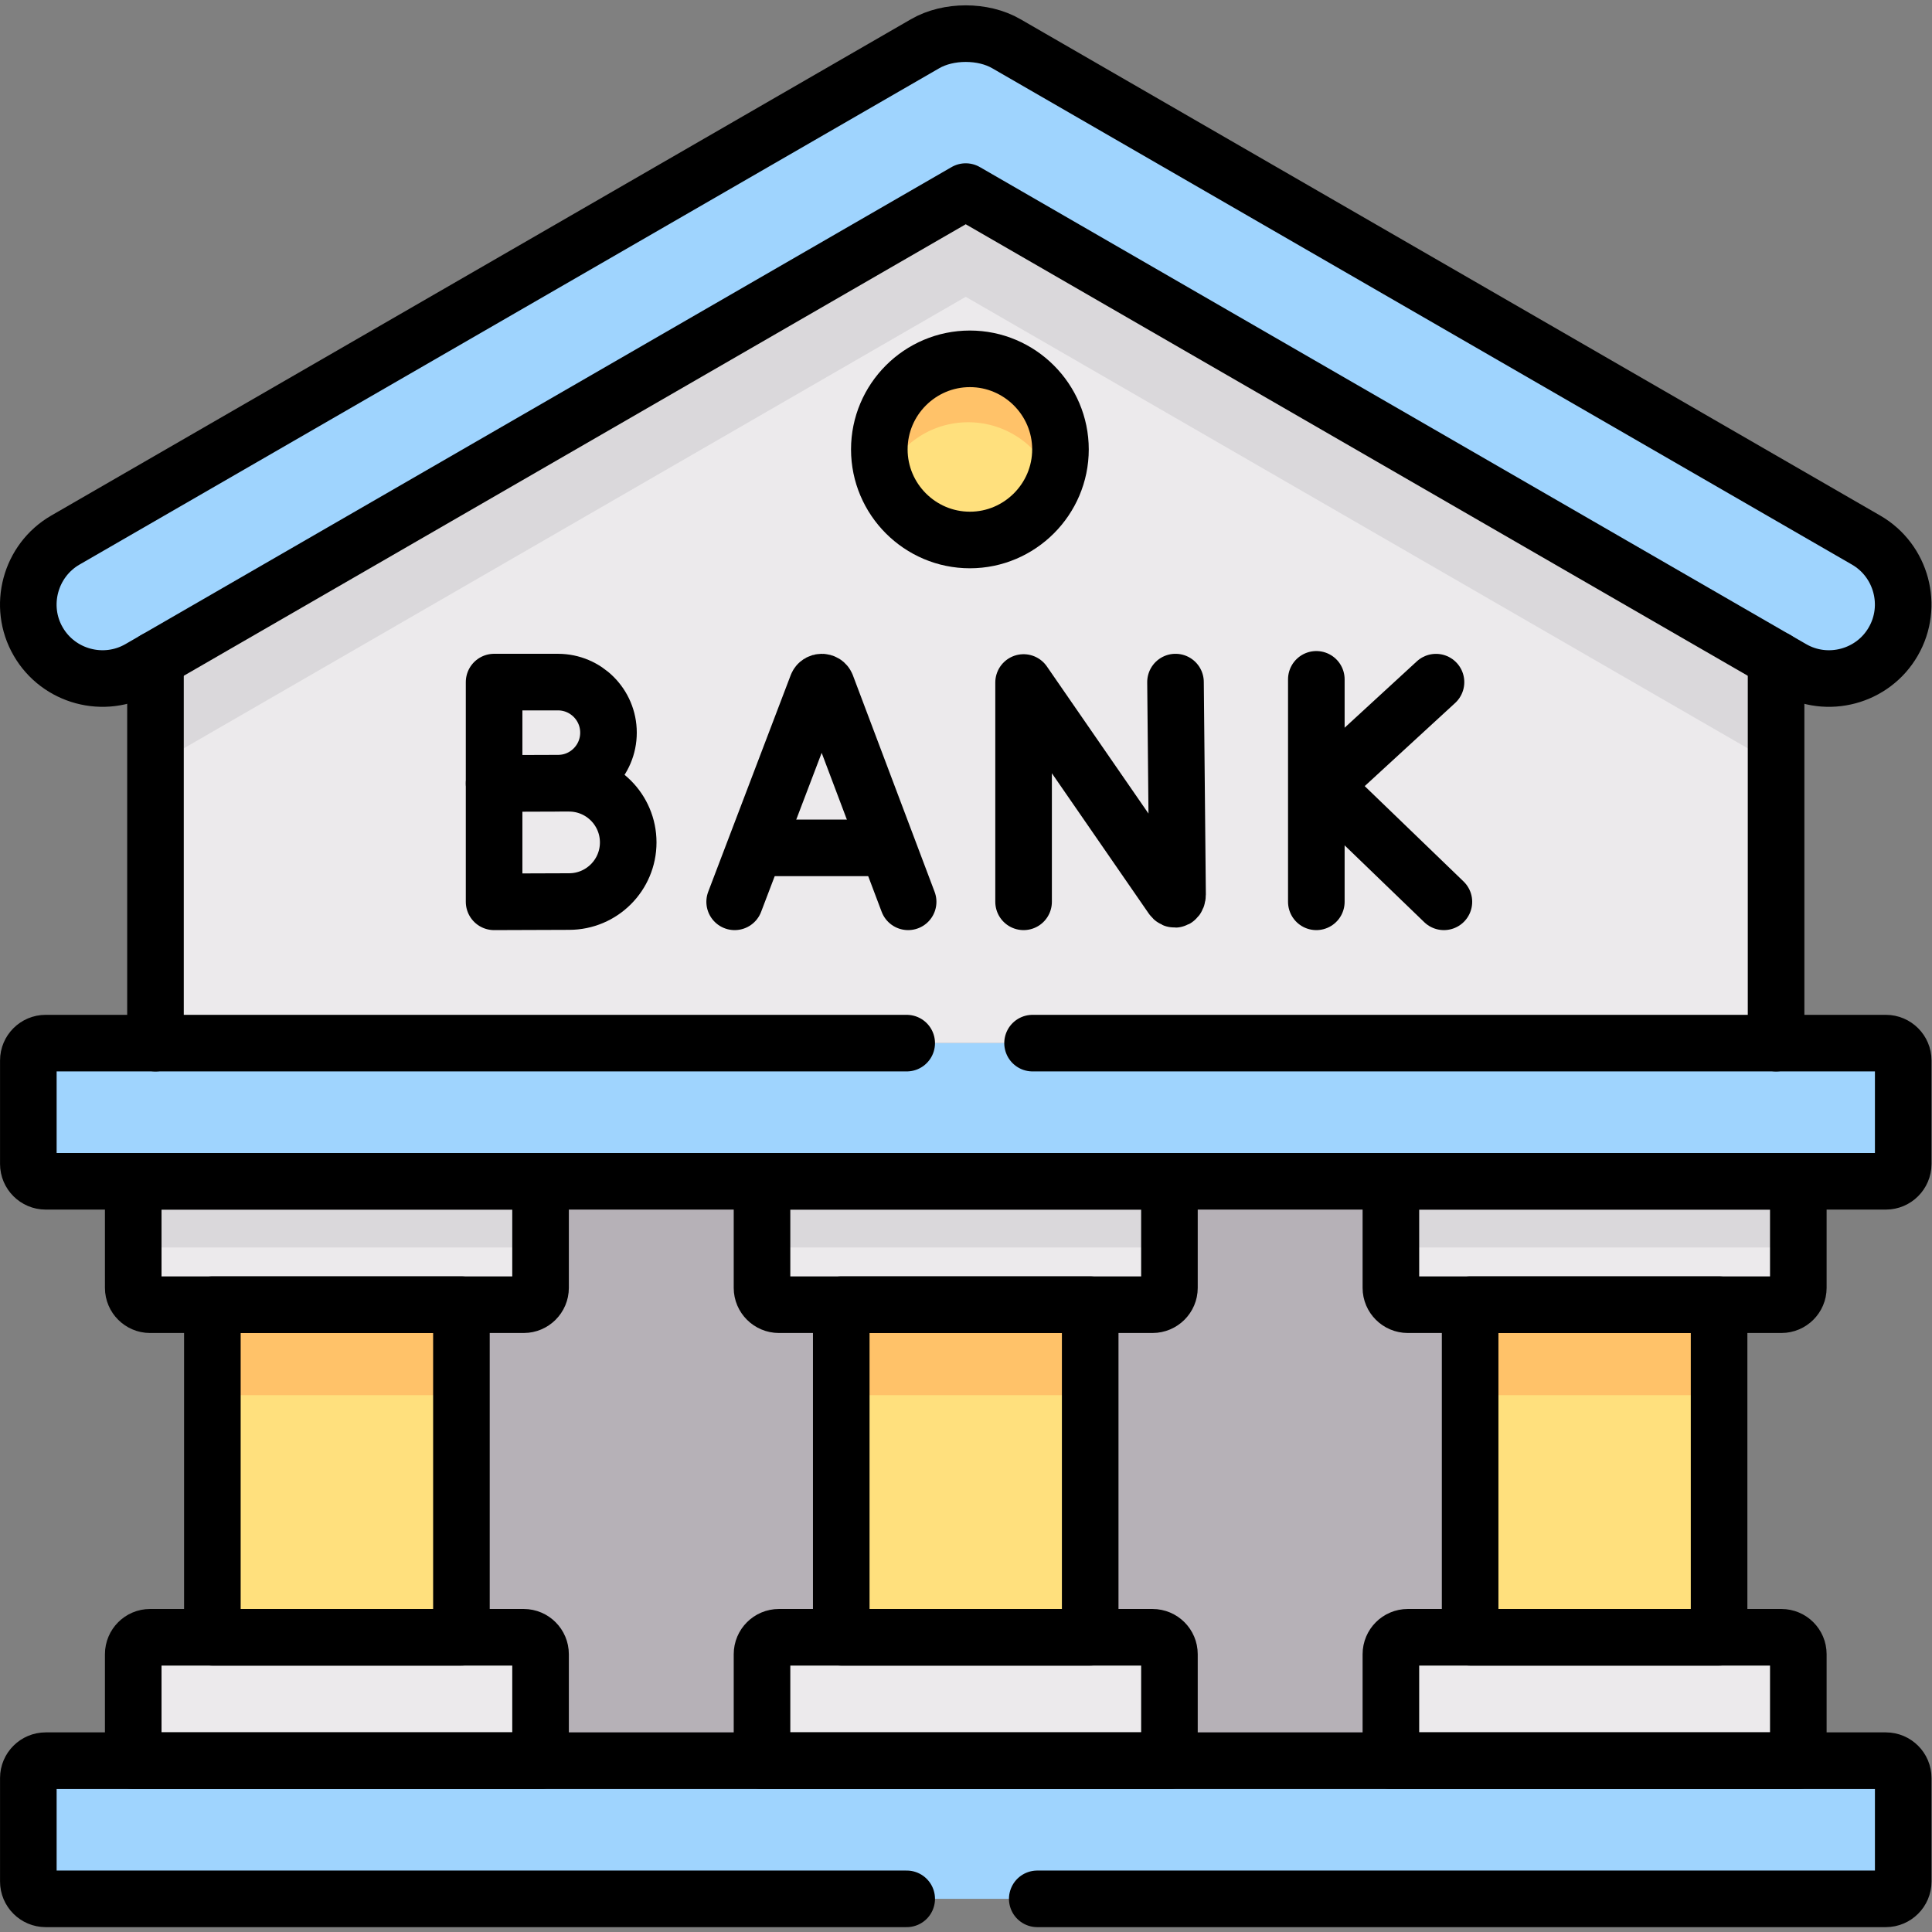
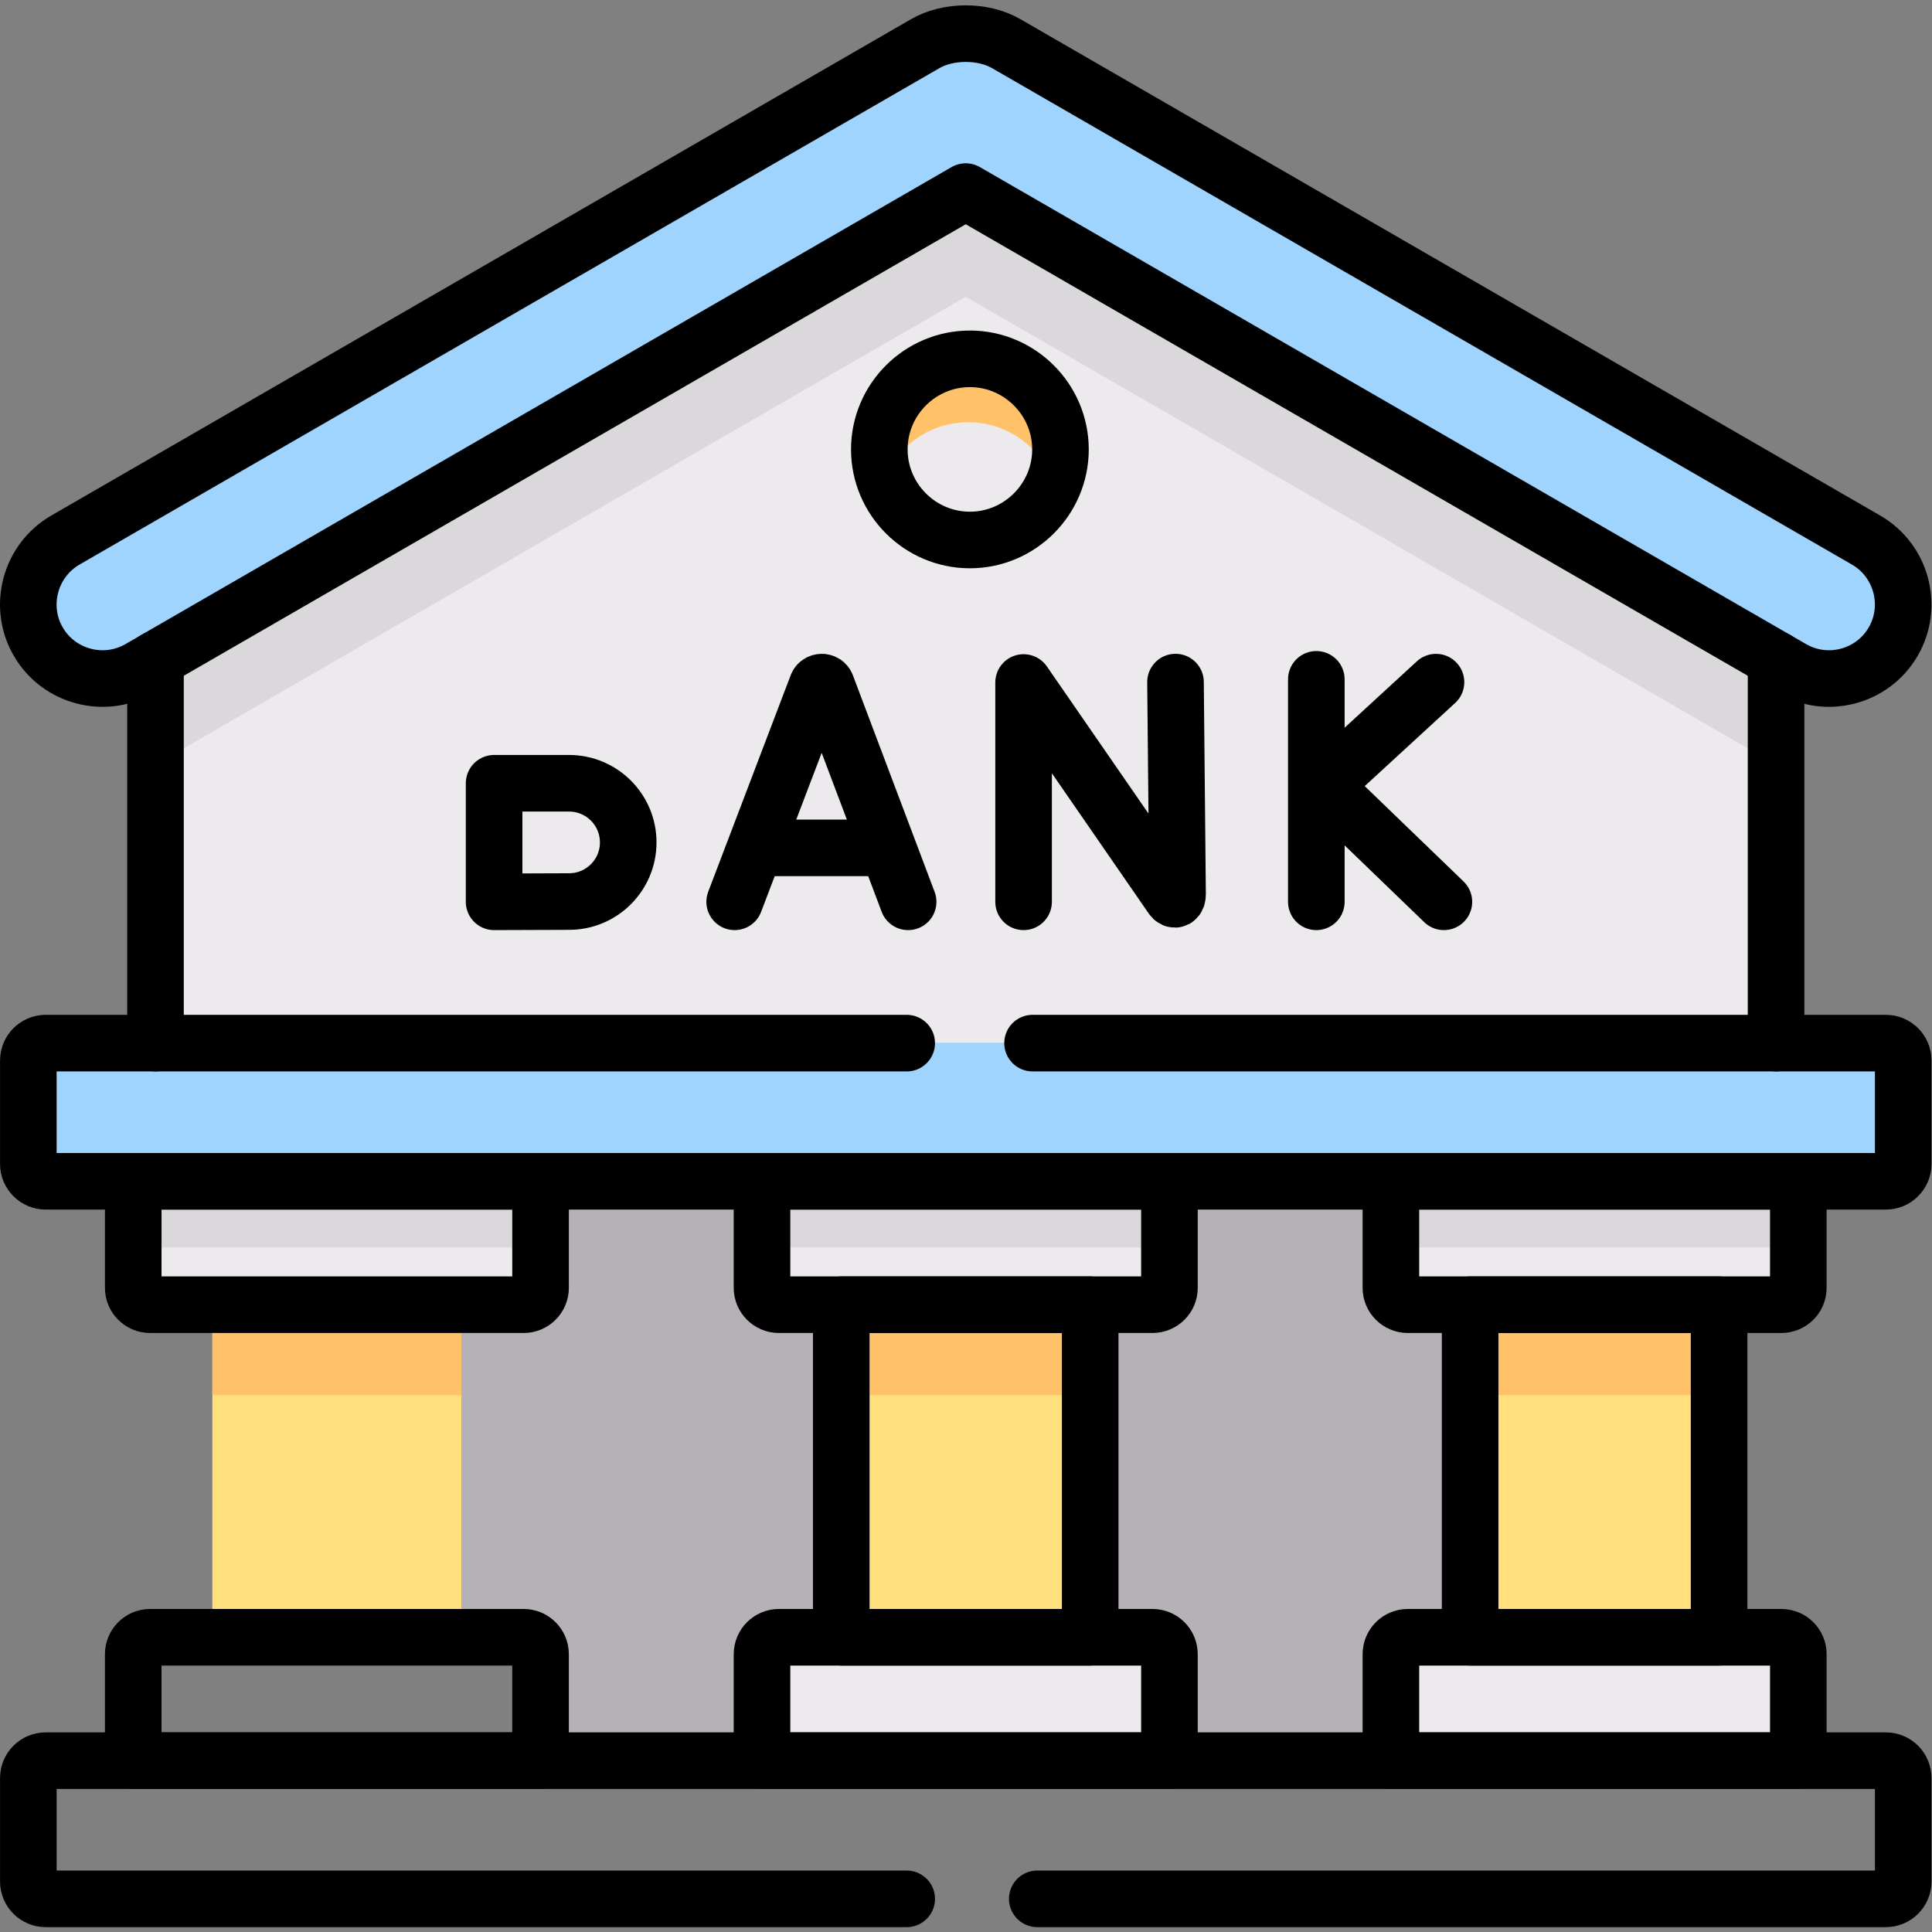
<svg xmlns="http://www.w3.org/2000/svg" id="svg4542" xml:space="preserve" width="682.667" height="682.667" viewBox="0 0 682.667 682.667">
  <rect x="0" y="0" width="682.667" height="682.667" fill="#808080" stroke="none" />
  <defs id="defs4546">
    <clipPath id="clipPath4560">
      <path d="M 0,512 H 512 V 0 H 0 Z" id="path4558" />
    </clipPath>
  </defs>
  <g id="g4548" transform="matrix(1.333,0,0,-1.333,0,682.667)">
    <g id="g4550" transform="translate(42.306,357.311)">
      <path d="M 0,0 V -121.692 H 429.582 V 0 L 214.777,124.017 Z" style="fill:#eceaec;fill-opacity:1;fill-rule:evenodd;stroke:none" id="path4552" />
    </g>
    <g id="g4554">
      <g id="g4556" clip-path="url(#clipPath4560)">
        <g id="g4562" transform="translate(10.119,342.089)">
          <path d="m 0,0 c 5.414,-9.383 17.489,-12.614 26.872,-7.2 l 4.224,2.438 214.776,124.016 214.806,-124.016 4.223,-2.438 c 9.354,-5.414 21.458,-2.183 26.844,7.2 5.414,9.354 2.183,21.458 -7.2,26.873 L 256.672,158.43 c -3.118,1.814 -6.944,2.693 -10.8,2.693 -3.826,0 -7.682,-0.879 -10.8,-2.693 L 7.199,26.873 C -2.154,21.458 -5.414,9.354 0,0" style="fill:#9fd4fe;fill-opacity:1;fill-rule:evenodd;stroke:none" id="path4564" />
        </g>
        <g id="g4566" transform="translate(35.318,198.995)">
          <path d="m 0,0 h 107.97 58.704 107.998 58.704 107.998 23.216 c 2.522,0 4.592,2.069 4.592,4.592 v 27.44 c 0,2.523 -2.07,4.592 -4.592,4.592 H 435.479 5.896 -23.215 c -2.523,0 -4.593,-2.069 -4.593,-4.592 V 4.592 c 0,-2.523 2.07,-4.592 4.593,-4.592 z" style="fill:#9fd4fe;fill-opacity:1;fill-rule:evenodd;stroke:none" id="path4568" />
        </g>
        <g id="g4570" transform="translate(56.295,166.283)">
          <path d="m 0,0 h 66.018 16.525 c 2.437,0 4.45,2.013 4.45,4.451 V 32.712 H -20.977 V 4.451 C -20.977,2.013 -18.964,0 -16.526,0 Z" style="fill:#eceaec;fill-opacity:1;fill-rule:evenodd;stroke:none" id="path4572" />
        </g>
        <g id="g4574" transform="translate(222.997,166.283)">
          <path d="m 0,0 h 65.989 16.526 c 2.465,0 4.478,2.013 4.478,4.451 V 32.712 H -21.005 V 4.451 C -21.005,2.013 -18.992,0 -16.526,0 Z" style="fill:#eceaec;fill-opacity:1;fill-rule:evenodd;stroke:none" id="path4576" />
        </g>
        <g id="g4578" transform="translate(373.174,166.283)">
          <path d="m 0,0 h 16.525 65.99 16.525 c 2.466,0 4.479,2.013 4.479,4.451 V 32.712 H -4.479 V 4.451 C -4.479,2.013 -2.467,0 0,0" style="fill:#eceaec;fill-opacity:1;fill-rule:evenodd;stroke:none" id="path4580" />
        </g>
        <path d="m 389.699,78.125 h 65.989 v 88.158 h -65.989 z" style="fill:#ffe07d;fill-opacity:1;fill-rule:evenodd;stroke:none" id="path4582" />
        <path d="m 222.997,78.125 h 65.989 v 88.158 h -65.989 z" style="fill:#ffe07d;fill-opacity:1;fill-rule:evenodd;stroke:none" id="path4584" />
        <path d="m 56.295,78.125 h 66.018 v 88.158 H 56.295 Z" style="fill:#ffe07d;fill-opacity:1;fill-rule:evenodd;stroke:none" id="path4586" />
        <g id="g4588" transform="translate(35.318,45.413)">
-           <path d="m 0,0 h 107.97 v 28.233 c 0,2.466 -2.013,4.479 -4.45,4.479 H 86.994 20.977 4.45 C 2.013,32.712 0,30.699 0,28.233 Z" style="fill:#eceaec;fill-opacity:1;fill-rule:evenodd;stroke:none" id="path4590" />
-         </g>
+           </g>
        <g id="g4592" transform="translate(368.694,45.413)">
          <path d="m 0,0 h 107.998 v 28.233 c 0,2.466 -2.013,4.479 -4.478,4.479 H 86.994 21.005 4.479 C 2.013,32.712 0,30.699 0,28.233 Z" style="fill:#eceaec;fill-opacity:1;fill-rule:evenodd;stroke:none" id="path4594" />
        </g>
        <g id="g4596" transform="translate(201.992,45.413)">
          <path d="m 0,0 h 107.998 v 28.233 c 0,2.466 -2.013,4.479 -4.478,4.479 H 86.994 21.005 4.479 C 2.013,32.712 0,30.699 0,28.233 Z" style="fill:#eceaec;fill-opacity:1;fill-rule:evenodd;stroke:none" id="path4598" />
        </g>
        <g id="g4600" transform="translate(12.104,8.789)">
-           <path d="m 0,0 h 487.805 c 2.522,0 4.591,2.069 4.591,4.592 v 27.44 c 0,2.523 -2.069,4.592 -4.591,4.592 H 464.589 356.591 297.887 189.889 131.185 23.215 0 c -2.523,0 -4.593,-2.069 -4.593,-4.592 V 4.592 C -4.593,2.069 -2.523,0 0,0" style="fill:#9fd4fe;fill-opacity:1;fill-rule:evenodd;stroke:none" id="path4602" />
-         </g>
+           </g>
        <g id="g4604" transform="translate(233.088,393)">
-           <path d="m 0,0 c 0,-13.266 10.743,-24.01 24.009,-24.01 13.237,0 24.009,10.744 24.009,24.01 0,13.266 -10.772,24.01 -24.009,24.01 C 10.743,24.01 0,13.266 0,0" style="fill:#ffe07d;fill-opacity:1;fill-rule:evenodd;stroke:none" id="path4606" />
+           <path d="m 0,0 C 10.743,24.01 0,13.266 0,0" style="fill:#ffe07d;fill-opacity:1;fill-rule:evenodd;stroke:none" id="path4606" />
        </g>
        <g id="g4608" transform="translate(122.312,166.283)">
          <path d="m 0,0 v -88.158 h 16.525 c 2.438,0 4.451,-2.013 4.451,-4.479 V -120.87 H 79.68 v 28.233 c 0,2.466 2.012,4.479 4.478,4.479 h 16.527 V 0 H 84.158 C 81.692,0 79.68,2.013 79.68,4.451 V 32.712 H 20.976 V 4.451 C 20.976,2.013 18.963,0 16.525,0 Z" style="fill:#b6b1b7;fill-opacity:1;fill-rule:evenodd;stroke:none" id="path4610" />
        </g>
        <g id="g4612" transform="translate(288.986,166.283)">
          <path d="m 0,0 v -88.158 h 16.525 c 2.466,0 4.479,-2.013 4.479,-4.479 v -28.233 h 58.704 v 28.233 c 0,2.466 2.013,4.479 4.48,4.479 h 16.525 V 0 H 84.188 c -2.467,0 -4.48,2.013 -4.48,4.451 V 32.712 H 21.004 V 4.451 C 21.004,2.013 18.991,0 16.525,0 Z" style="fill:#b6b1b7;fill-opacity:1;fill-rule:evenodd;stroke:none" id="path4614" />
        </g>
        <g id="g4616" transform="translate(255.991,461.343)">
          <path d="M 0,0 -214.776,-124.017 V -151.91 L 0,-27.893 214.806,-151.91 v 27.893 z" style="fill:#dad8db;fill-opacity:1;fill-rule:evenodd;stroke:none" id="path4618" />
        </g>
        <g id="g4620" transform="translate(257.097,417.009)">
          <path d="m 0,0 c -13.266,0 -24.009,-10.744 -24.009,-24.01 0,-2.749 0.453,-5.357 1.304,-7.823 3.543,8.815 12.188,15.023 22.252,15.023 10.516,0 19.474,-6.774 22.705,-16.186 1.134,2.778 1.757,5.811 1.757,8.986 C 24.009,-10.744 13.237,0 0,0" style="fill:#ffc269;fill-opacity:1;fill-rule:evenodd;stroke:none" id="path4622" />
        </g>
        <path d="m 56.295,142.301 h 66.018 v 23.981 H 56.295 Z" style="fill:#ffc269;fill-opacity:1;fill-rule:evenodd;stroke:none" id="path4624" />
        <path d="m 222.997,142.301 h 65.989 v 23.981 h -65.989 z" style="fill:#ffc269;fill-opacity:1;fill-rule:evenodd;stroke:none" id="path4626" />
        <path d="m 389.699,142.301 h 65.989 v 23.981 h -65.989 z" style="fill:#ffc269;fill-opacity:1;fill-rule:evenodd;stroke:none" id="path4628" />
        <path d="m 35.318,181.448 h 107.97 v 17.546 H 35.318 Z" style="fill:#dad8db;fill-opacity:1;fill-rule:evenodd;stroke:none" id="path4630" />
        <path d="M 201.992,181.448 H 309.99 v 17.546 H 201.992 Z" style="fill:#dad8db;fill-opacity:1;fill-rule:evenodd;stroke:none" id="path4632" />
        <path d="m 368.694,181.448 h 107.998 v 17.546 H 368.694 Z" style="fill:#dad8db;fill-opacity:1;fill-rule:evenodd;stroke:none" id="path4634" />
        <g id="g4636" transform="translate(41.215,235.619)">
          <path d="m 0,0 v 101.708 m 429.582,0 V 0" style="fill:none;stroke:#000000;stroke-width:15;stroke-linecap:round;stroke-linejoin:round;stroke-miterlimit:10;stroke-dasharray:none;stroke-opacity:1" id="path4638" />
        </g>
        <g id="g4640" transform="translate(10.119,342.089)">
          <path d="M 0,0 C -5.414,9.354 -2.154,21.458 7.199,26.873 L 235.072,158.43 c 3.118,1.814 6.974,2.693 10.8,2.693 3.856,0 7.682,-0.879 10.8,-2.693 L 484.545,26.873 c 9.383,-5.415 12.614,-17.519 7.2,-26.873 -5.386,-9.383 -17.49,-12.614 -26.844,-7.2 L 245.872,119.254 26.872,-7.2 C 17.489,-12.614 5.414,-9.383 0,0 Z" style="fill:none;stroke:#000000;stroke-width:15;stroke-linecap:round;stroke-linejoin:round;stroke-miterlimit:10;stroke-dasharray:none;stroke-opacity:1" id="path4642" />
        </g>
        <g id="g4644" transform="translate(240.345,8.789)">
          <path d="m 0,0 h -228.241 c -2.524,0 -4.593,2.069 -4.593,4.592 v 27.44 c 0,2.523 2.069,4.592 4.593,4.592 h 487.804 c 2.523,0 4.592,-2.069 4.592,-4.592 V 4.592 C 264.155,2.069 262.086,0 259.563,0 H 34.61" style="fill:none;stroke:#000000;stroke-width:15;stroke-linecap:round;stroke-linejoin:round;stroke-miterlimit:10;stroke-dasharray:none;stroke-opacity:1" id="path4646" />
        </g>
        <g id="g4648" transform="translate(273.708,235.619)">
          <path d="m 0,0 h 226.2 c 2.523,0 4.592,-2.069 4.592,-4.592 v -27.44 c 0,-2.523 -2.069,-4.592 -4.592,-4.592 h -487.804 c -2.524,0 -4.593,2.069 -4.593,4.592 v 27.44 c 0,2.523 2.069,4.592 4.593,4.592 h 228.241" style="fill:none;stroke:#000000;stroke-width:15;stroke-linecap:round;stroke-linejoin:round;stroke-miterlimit:10;stroke-dasharray:none;stroke-opacity:1" id="path4650" />
        </g>
        <g id="g4652" transform="translate(35.318,198.995)">
          <path d="m 0,0 h 107.97 v -28.261 c 0,-2.438 -2.013,-4.451 -4.45,-4.451 H 4.45 c -2.437,0 -4.45,2.013 -4.45,4.451 z" style="fill:none;stroke:#000000;stroke-width:15;stroke-linecap:round;stroke-linejoin:round;stroke-miterlimit:10;stroke-dasharray:none;stroke-opacity:1" id="path4654" />
        </g>
        <g id="g4656" transform="translate(35.318,45.413)">
          <path d="m 0,0 h 107.97 v 28.233 c 0,2.466 -2.013,4.479 -4.45,4.479 H 4.45 C 2.013,32.712 0,30.699 0,28.233 Z" style="fill:none;stroke:#000000;stroke-width:15;stroke-linecap:round;stroke-linejoin:round;stroke-miterlimit:10;stroke-dasharray:none;stroke-opacity:1" id="path4658" />
        </g>
-         <path d="m 56.295,78.125 h 66.018 v 88.158 H 56.295 Z" style="fill:none;stroke:#000000;stroke-width:15;stroke-linecap:round;stroke-linejoin:round;stroke-miterlimit:10;stroke-dasharray:none;stroke-opacity:1" id="path4660" />
        <g id="g4662" transform="translate(201.992,198.995)">
          <path d="m 0,0 h 107.998 v -28.261 c 0,-2.438 -2.013,-4.451 -4.478,-4.451 H 4.479 C 2.013,-32.712 0,-30.699 0,-28.261 Z" style="fill:none;stroke:#000000;stroke-width:15;stroke-linecap:round;stroke-linejoin:round;stroke-miterlimit:10;stroke-dasharray:none;stroke-opacity:1" id="path4664" />
        </g>
        <g id="g4666" transform="translate(201.992,45.413)">
          <path d="m 0,0 h 107.998 v 28.233 c 0,2.466 -2.013,4.479 -4.478,4.479 H 4.479 C 2.013,32.712 0,30.699 0,28.233 Z" style="fill:none;stroke:#000000;stroke-width:15;stroke-linecap:round;stroke-linejoin:round;stroke-miterlimit:10;stroke-dasharray:none;stroke-opacity:1" id="path4668" />
        </g>
        <path d="m 222.997,78.125 h 65.989 v 88.158 h -65.989 z" style="fill:none;stroke:#000000;stroke-width:15;stroke-linecap:round;stroke-linejoin:round;stroke-miterlimit:10;stroke-dasharray:none;stroke-opacity:1" id="path4670" />
        <g id="g4672" transform="translate(368.694,198.995)">
          <path d="m 0,0 h 107.998 v -28.261 c 0,-2.438 -2.013,-4.451 -4.478,-4.451 H 4.479 C 2.013,-32.712 0,-30.699 0,-28.261 Z" style="fill:none;stroke:#000000;stroke-width:15;stroke-linecap:round;stroke-linejoin:round;stroke-miterlimit:10;stroke-dasharray:none;stroke-opacity:1" id="path4674" />
        </g>
        <g id="g4676" transform="translate(368.694,45.413)">
          <path d="m 0,0 h 107.998 v 28.233 c 0,2.466 -2.013,4.479 -4.478,4.479 H 4.479 C 2.013,32.712 0,30.699 0,28.233 Z" style="fill:none;stroke:#000000;stroke-width:15;stroke-linecap:round;stroke-linejoin:round;stroke-miterlimit:10;stroke-dasharray:none;stroke-opacity:1" id="path4678" />
        </g>
        <path d="m 389.699,78.125 h 65.989 v 88.158 h -65.989 z" style="fill:none;stroke:#000000;stroke-width:15;stroke-linecap:round;stroke-linejoin:round;stroke-miterlimit:10;stroke-dasharray:none;stroke-opacity:1" id="path4680" />
        <g id="g4682" transform="translate(257.097,368.99)">
          <path d="M 0,0 C 13.209,0 24.009,10.8 24.009,24.01 24.009,37.219 13.209,48.02 0,48.02 -13.237,48.02 -24.009,37.219 -24.009,24.01 -24.009,10.8 -13.237,0 0,0 Z" style="fill:none;stroke:#000000;stroke-width:15;stroke-linecap:round;stroke-linejoin:round;stroke-miterlimit:10;stroke-dasharray:none;stroke-opacity:1" id="path4684" />
        </g>
        <g id="g4686" transform="translate(161.296,317.919)">
-           <path d="m 0,0 c 0,-7.401 -6.001,-13.402 -13.402,-13.402 -3.671,0 -16.918,-0.059 -16.918,-0.059 V 0 13.402 h 16.918 C -6.001,13.402 0,7.402 0,0 Z" style="fill:none;stroke:#000000;stroke-width:15;stroke-linecap:round;stroke-linejoin:round;stroke-miterlimit:10;stroke-dasharray:none;stroke-opacity:1" id="path4688" />
-         </g>
+           </g>
        <g id="g4690" transform="translate(166.525,288.824)">
          <path d="m 0,0 c 0,-8.658 -7.019,-15.677 -15.677,-15.677 -4.294,0 -19.873,-0.07 -19.873,-0.07 V 0 15.678 h 19.873 C -7.019,15.678 0,8.659 0,0 Z" style="fill:none;stroke:#000000;stroke-width:15;stroke-linecap:round;stroke-linejoin:round;stroke-miterlimit:10;stroke-dasharray:none;stroke-opacity:1" id="path4692" />
        </g>
        <g id="g4694" transform="translate(194.741,273.078)">
          <path d="m 0,0 21.87,57.423 c 0.447,1.093 1.994,1.095 2.442,0.003 L 45.984,0" style="fill:none;stroke:#000000;stroke-width:15;stroke-linecap:round;stroke-linejoin:round;stroke-miterlimit:10;stroke-dasharray:none;stroke-opacity:1" id="path4696" />
        </g>
        <g id="g4698" transform="translate(201.561,287.379)">
          <path d="M 0,0 H 32.453" style="fill:none;stroke:#000000;stroke-width:15;stroke-linecap:round;stroke-linejoin:round;stroke-miterlimit:10;stroke-dasharray:none;stroke-opacity:1" id="path4700" />
        </g>
        <g id="g4702" transform="translate(271.329,273.078)">
          <path d="M 0,0 V 58.135 L 39.305,1.22 c 0.728,-1.053 1.508,-0.537 1.508,0.743 L 40.27,58.244" style="fill:none;stroke:#000000;stroke-width:15;stroke-linecap:round;stroke-linejoin:round;stroke-miterlimit:10;stroke-dasharray:none;stroke-opacity:1" id="path4704" />
        </g>
        <g id="g4706" transform="translate(348.928,332.05)">
          <path d="M 0,0 V -58.972" style="fill:none;stroke:#000000;stroke-width:15;stroke-linecap:round;stroke-linejoin:round;stroke-miterlimit:10;stroke-dasharray:none;stroke-opacity:1" id="path4708" />
        </g>
        <g id="g4710" transform="translate(380.65,331.306)">
          <path d="M 0,0 -29.835,-27.424 2.094,-58.228" style="fill:none;stroke:#000000;stroke-width:15;stroke-linecap:round;stroke-linejoin:round;stroke-miterlimit:10;stroke-dasharray:none;stroke-opacity:1" id="path4712" />
        </g>
      </g>
    </g>
  </g>
</svg>